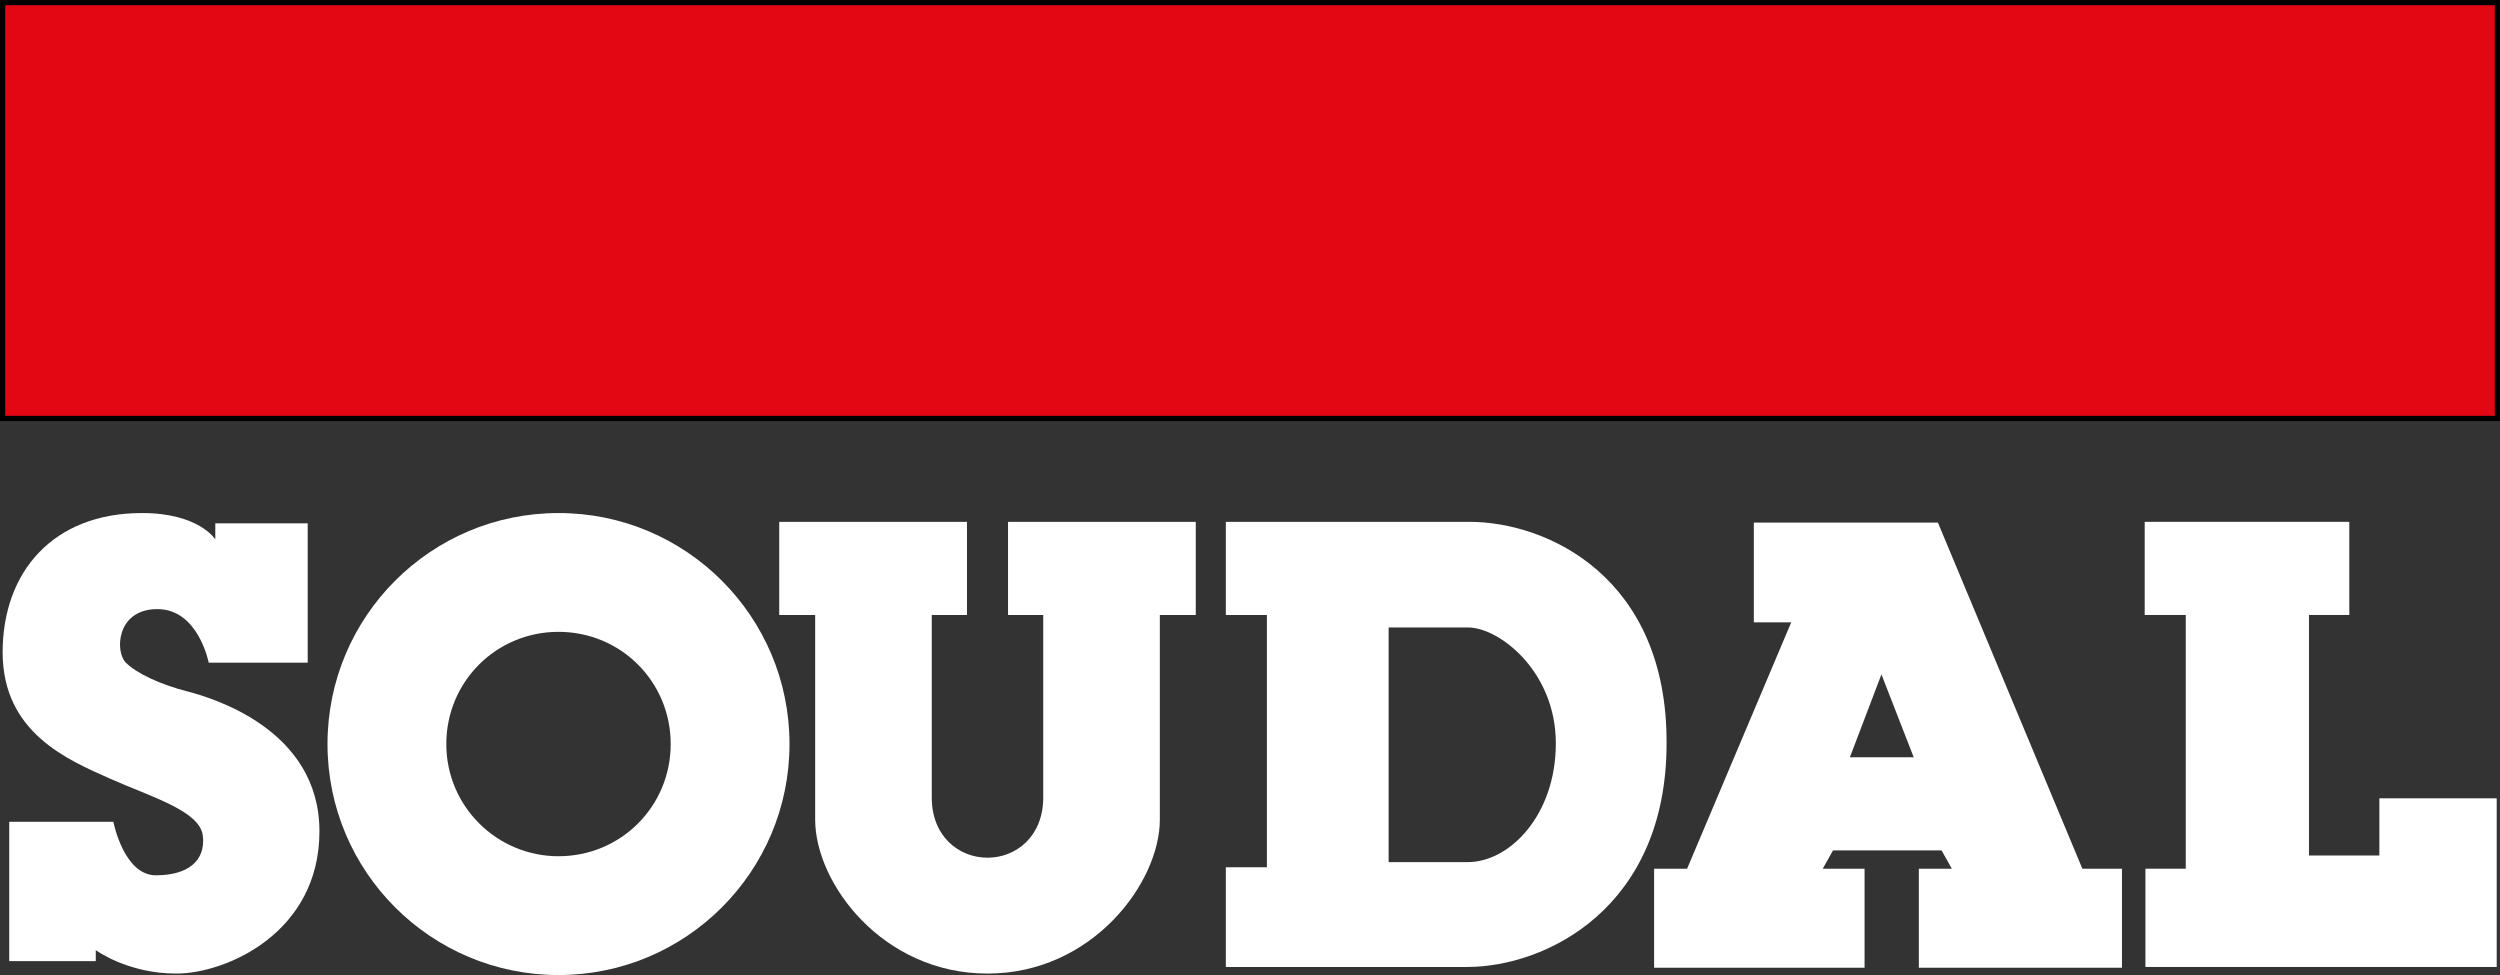
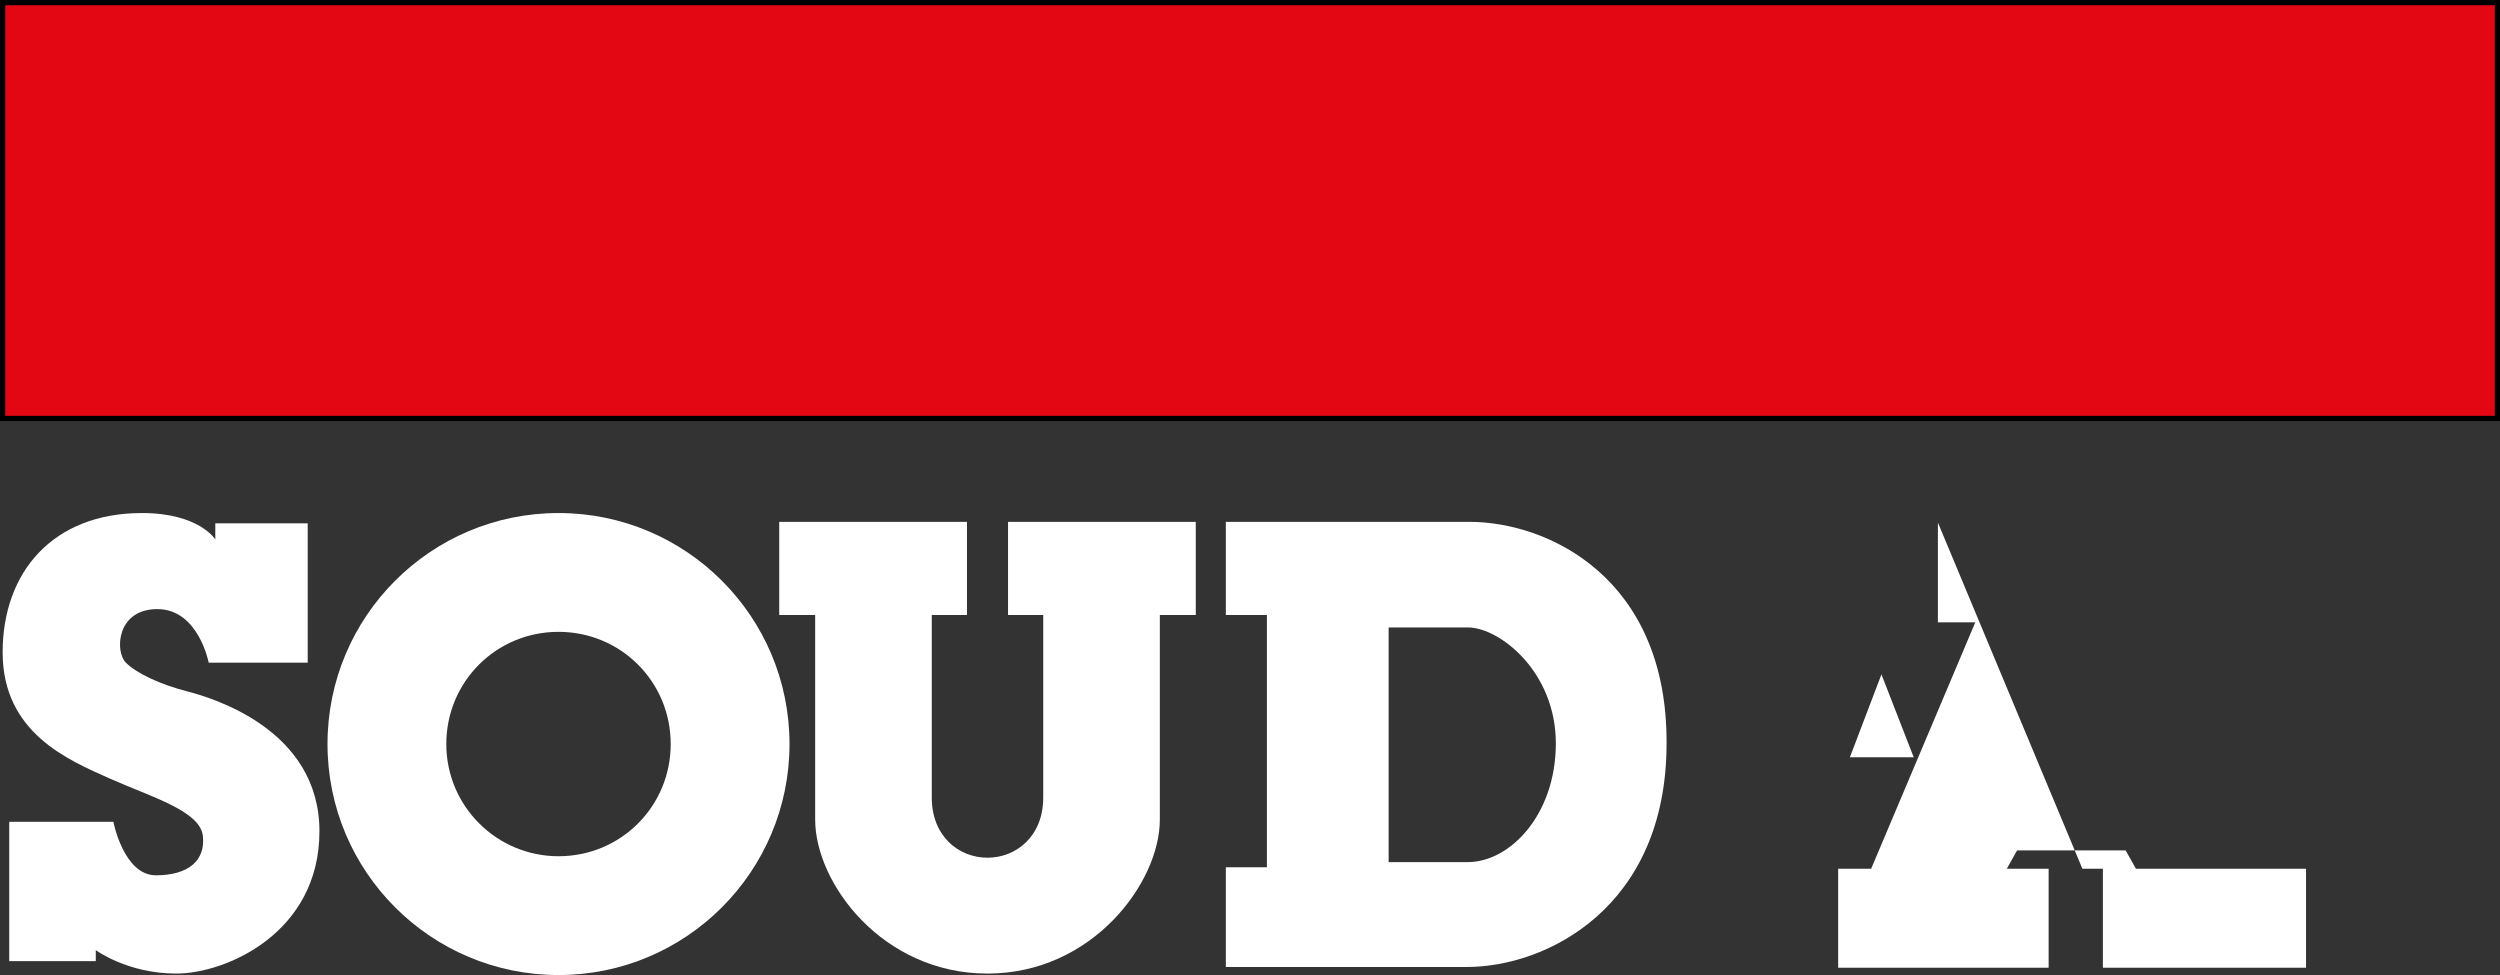
<svg xmlns="http://www.w3.org/2000/svg" id="Layer_2" data-name="Layer 2" viewBox="0 0 340.91 132.96">
  <rect x="0" y="0" width="340.91" height="132.96" fill="#333333" stroke="none" />
  <defs>
    <style>
      .cls-1 {
        fill: #e30613;
        stroke: #000;
        stroke-width: .71px;
      }

      .cls-2 {
        fill: #fff;
      }
    </style>
  </defs>
  <g id="Layer_1-2" data-name="Layer 1">
    <g>
      <rect class="cls-1" x=".36" y=".36" width="340.2" height="56.7" />
      <g>
        <path class="cls-2" d="M13.06,131.06H1.26v-19h14.2s1.4,7.3,5.8,7.3,6.8-2,6.4-5.4-7.1-5.3-12.7-7.8c-5.6-2.5-14.6-6.2-14.6-17.2s6.9-19,19-19c7.8,0,10,3.6,10,3.6v-2.2h12.6v19h-13.5s-1.4-7.3-7-7.3-5.8,5.8-4.3,7.3c1.5,1.5,4.8,3,8.3,3.9s18.1,5.2,18.1,19.1-12.8,19.4-19.5,19.4-11-3.2-11-3.2c0,0,0,1.5,0,1.5Z" />
        <path class="cls-2" d="M76.16,69.96c-17.4,0-31.5,14.1-31.5,31.5s14.1,31.5,31.5,31.5,31.5-14.1,31.5-31.5-14.1-31.5-31.5-31.5ZM76.16,116.76c-8.4,0-15.3-6.8-15.3-15.3s6.8-15.3,15.3-15.3,15.3,6.8,15.3,15.3-6.8,15.3-15.3,15.3Z" />
        <path class="cls-2" d="M134.66,132.76c14.3,0,23.5-12.4,23.5-21v-27.9h4.9v-12.7h-25.6v12.7h4.8v24.9c0,5.3-3.7,8.2-7.6,8.2s-7.6-2.9-7.6-8.2v-24.9h4.8v-12.7h-25.6v12.7h4.9v27.9c0,8.7,9.2,21,23.5,21Z" />
        <path class="cls-2" d="M200.36,71.16h-33.2v12.7h5.6v34.4h-5.6v13.6h32.9c10.7,0,27.2-8,27.2-30.5.1-22.6-16.2-30.2-26.9-30.2ZM200.16,117.56h-10.8v-32h10.8c4.3,0,12,6,12,15.8s-6.3,16.2-12,16.2Z" />
-         <path class="cls-2" d="M283.96,118.46l-19.7-47.2h-25.1v13.6h5.1l-14.2,33.6h-4.5v13.5h28.7v-13.5h-5.7l1.4-2.5h14.8l1.4,2.5h-4.5v13.5h27.7v-13.5h-5.4ZM252.26,103.26l4.3-11.3,4.4,11.3h-8.7Z" />
-         <polygon class="cls-2" points="292.56 118.46 292.56 131.86 340.46 131.86 340.46 108.86 324.46 108.86 324.46 116.66 314.86 116.66 314.86 83.86 320.36 83.86 320.36 71.16 292.46 71.16 292.46 83.86 298.06 83.86 298.06 118.46 292.56 118.46" />
+         <path class="cls-2" d="M283.96,118.46l-19.7-47.2v13.6h5.1l-14.2,33.6h-4.5v13.5h28.7v-13.5h-5.7l1.4-2.5h14.8l1.4,2.5h-4.5v13.5h27.7v-13.5h-5.4ZM252.26,103.26l4.3-11.3,4.4,11.3h-8.7Z" />
      </g>
    </g>
  </g>
</svg>